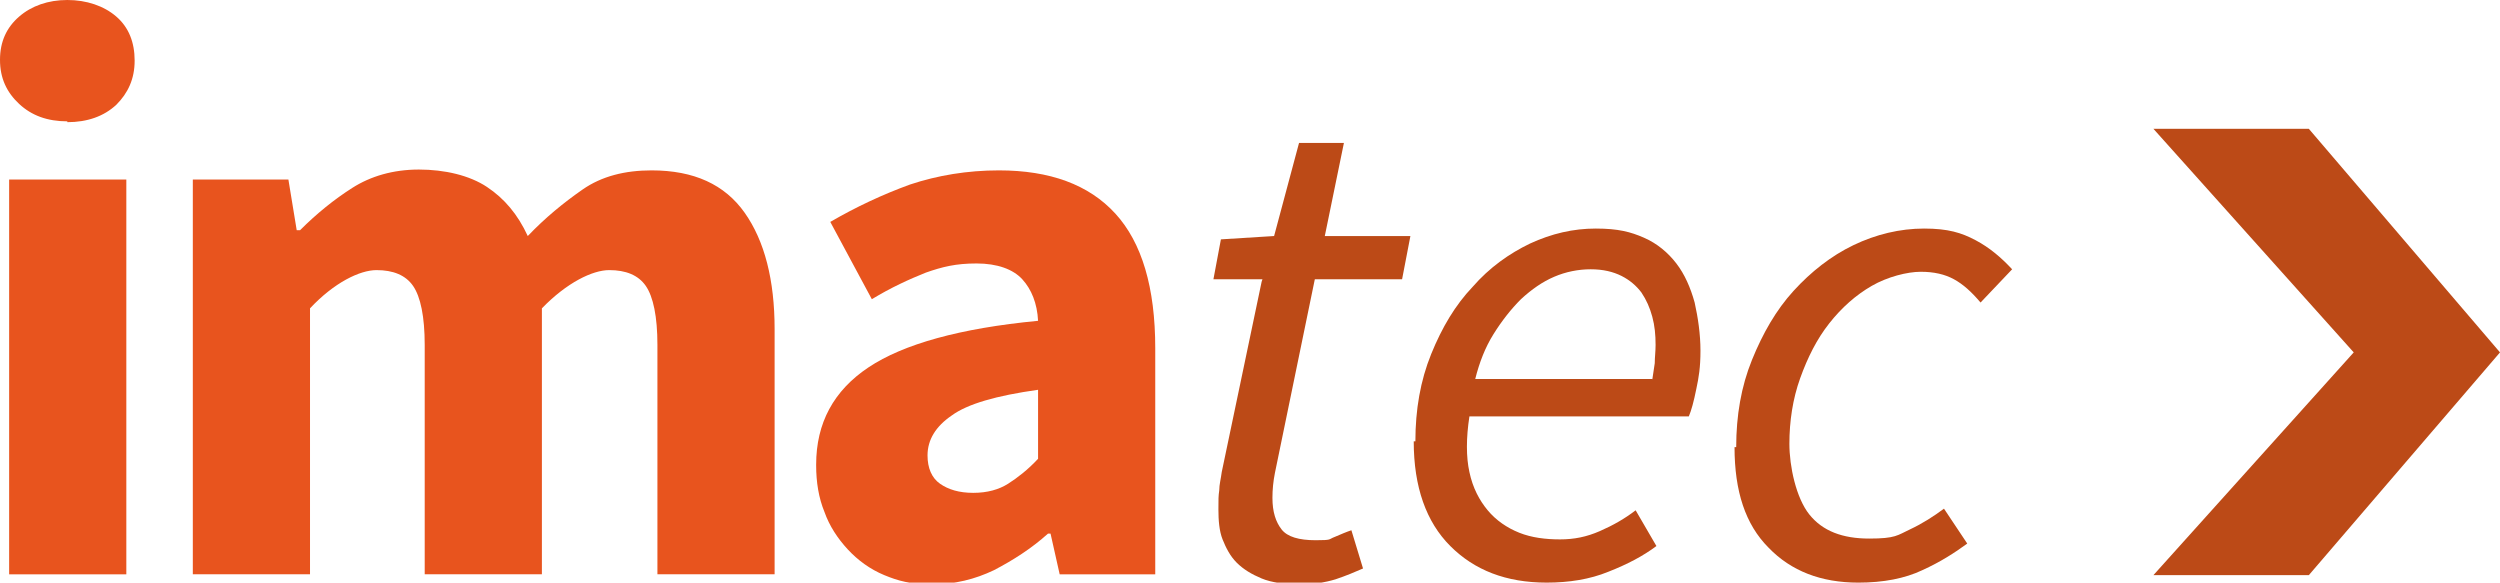
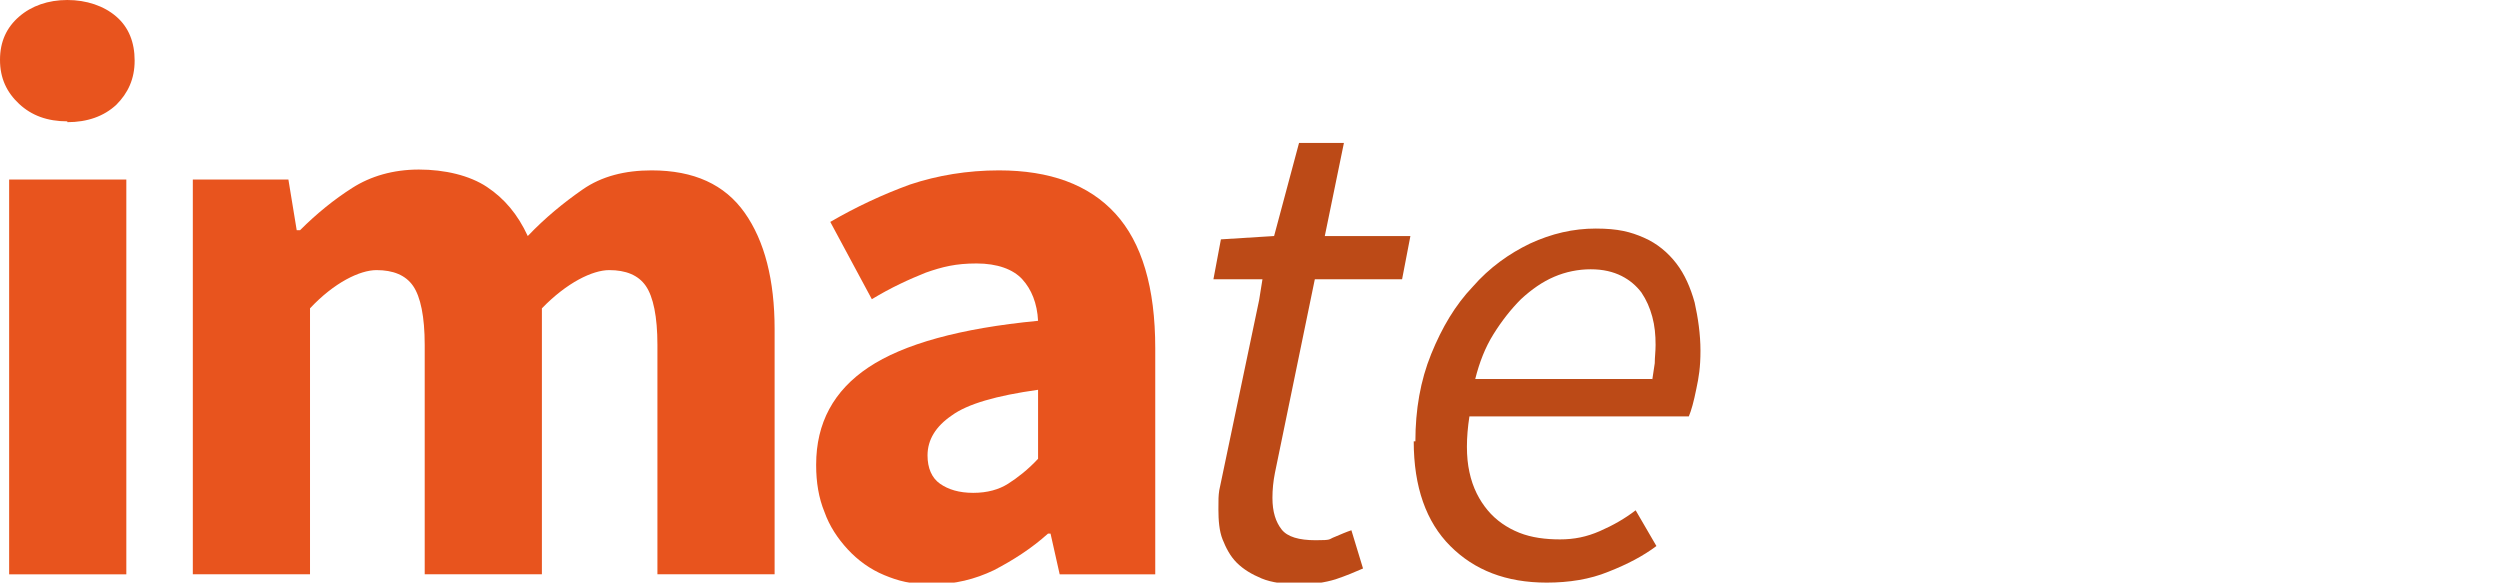
<svg xmlns="http://www.w3.org/2000/svg" viewBox="0 0 300.8 70.1">
  <defs>
    <style>      .cls-1 {        fill: #bc4a17;      }      .cls-2 {        fill: #e8541e;      }    </style>
  </defs>
  <g>
    <g id="Laag_1">
-       <polygon class="cls-1" points="259.1 15.5 283.2 42.4 259.1 69.2 277.8 69.2 300.8 42.4 277.8 15.5 259.1 15.5" />
      <path class="cls-2" d="M8.1,14.6c-2.4,0-4.3-.7-5.8-2.1-1.5-1.4-2.3-3.1-2.3-5.3S.8,3.3,2.3,2,5.8,0,8.1,0s4.4.7,5.9,2c1.5,1.3,2.2,3.1,2.2,5.3s-.8,3.9-2.2,5.3c-1.5,1.4-3.5,2.1-5.9,2.1ZM1.1,21.6h14.1v47.5H1.1V21.6Z" />
      <path class="cls-2" d="M23.2,21.6h11.5l1,6.1h.4c2-2,4.1-3.7,6.3-5.1,2.2-1.4,4.9-2.2,8-2.2s6.1.7,8.2,2.1c2.1,1.4,3.7,3.3,4.9,5.9,2.1-2.2,4.3-4,6.6-5.6,2.3-1.6,5.1-2.3,8.3-2.3,5.1,0,8.8,1.7,11.2,5.1,2.4,3.4,3.6,8.1,3.6,14v29.5h-14.1v-27.6c0-3.4-.5-5.8-1.4-7.1-.9-1.3-2.4-1.9-4.4-1.9s-5.1,1.5-8.1,4.6v32h-14.1v-27.6c0-3.4-.5-5.8-1.4-7.1-.9-1.3-2.4-1.9-4.4-1.9s-5.1,1.5-8,4.6v32h-14.1V21.6Z" />
      <path class="cls-2" d="M98.2,55.9c0-5,2.1-8.9,6.3-11.7,4.2-2.8,11-4.7,20.4-5.6-.1-2.1-.8-3.8-1.9-5-1.1-1.2-3-1.9-5.5-1.9s-4.1.4-6.1,1.1c-2,.8-4.2,1.8-6.5,3.2l-5-9.3c3.1-1.8,6.3-3.3,9.6-4.5,3.3-1.1,6.9-1.7,10.7-1.7,6.1,0,10.8,1.7,14,5.2,3.2,3.5,4.8,8.9,4.8,16.2v27.2h-11.5l-1.1-4.9h-.3c-2,1.8-4.2,3.2-6.5,4.4-2.3,1.1-4.7,1.7-7.4,1.7s-4.1-.4-5.8-1.1c-1.7-.7-3.2-1.8-4.4-3.1-1.2-1.3-2.2-2.8-2.8-4.5-.7-1.7-1-3.6-1-5.6ZM111.6,54.8c0,1.5.5,2.7,1.5,3.4,1,.7,2.3,1.1,4,1.1s3.1-.4,4.2-1.1c1.1-.7,2.4-1.7,3.6-3v-8.3c-5,.7-8.5,1.7-10.4,3.1-1.9,1.3-2.9,2.9-2.9,4.8Z" />
-       <path class="cls-1" d="M151.9,33.6h-5.9l.9-4.8,6.4-.4,3-11.2h5.4l-2.3,11.2h10.3l-1,5.2h-10.5l-4.8,23.3c-.2,1-.3,2-.3,3,0,1.7.4,2.9,1.1,3.8s2.1,1.3,4.1,1.3,1.5-.1,2.3-.4c.7-.3,1.4-.6,2-.8l1.4,4.6c-.9.4-2.1.9-3.3,1.3-1.3.4-2.7.6-4.4.6s-3.3-.2-4.5-.7c-1.2-.5-2.2-1.1-3-1.9-.8-.8-1.3-1.8-1.7-2.8s-.5-2.3-.5-3.6,0-1.6.1-2.3c0-.7.2-1.4.3-2.2l4.8-22.9Z" />
+       <path class="cls-1" d="M151.9,33.6h-5.9l.9-4.8,6.4-.4,3-11.2h5.4l-2.3,11.2h10.3l-1,5.2h-10.5l-4.8,23.3c-.2,1-.3,2-.3,3,0,1.7.4,2.9,1.1,3.8s2.1,1.3,4.1,1.3,1.5-.1,2.3-.4c.7-.3,1.4-.6,2-.8l1.4,4.6c-.9.4-2.1.9-3.3,1.3-1.3.4-2.7.6-4.4.6s-3.3-.2-4.5-.7c-1.2-.5-2.2-1.1-3-1.9-.8-.8-1.3-1.8-1.7-2.8s-.5-2.3-.5-3.6,0-1.6.1-2.3l4.8-22.9Z" />
      <path class="cls-1" d="M170.3,53.1c0-3.8.6-7.3,1.9-10.5,1.3-3.2,2.9-5.9,5-8.1,2-2.3,4.4-4,6.9-5.2,2.6-1.2,5.2-1.8,7.9-1.8s4.2.4,5.8,1.1,2.9,1.8,3.9,3.1c1,1.3,1.7,2.9,2.2,4.7.4,1.8.7,3.8.7,5.8s-.2,3.2-.5,4.6c-.3,1.5-.6,2.6-.9,3.3h-26.4c-.4,2.6-.4,4.9,0,6.7.4,1.9,1.2,3.4,2.2,4.6,1,1.2,2.3,2.1,3.8,2.7,1.5.6,3.2.8,4.9.8s3.2-.3,4.8-1c1.6-.7,3-1.5,4.3-2.5l2.5,4.3c-1.6,1.2-3.5,2.2-5.8,3.1-2.2.9-4.7,1.3-7.4,1.3-4.9,0-8.7-1.5-11.6-4.4s-4.4-7.1-4.4-12.6ZM198.8,45.7c.1-.7.2-1.3.3-2,0-.7.1-1.4.1-2.2,0-1.2-.1-2.3-.4-3.4s-.7-2-1.3-2.9c-.6-.8-1.4-1.5-2.4-2s-2.2-.8-3.7-.8-3,.3-4.4.9c-1.4.6-2.7,1.5-4,2.7-1.2,1.2-2.3,2.6-3.3,4.2-1,1.6-1.7,3.4-2.2,5.4h21.3Z" />
-       <path class="cls-1" d="M208.9,53.8c0-3.8.6-7.3,1.9-10.5,1.3-3.2,2.9-6,5-8.3,2.1-2.3,4.5-4.2,7.2-5.5,2.7-1.3,5.6-2,8.5-2s4.5.5,6.2,1.4c1.7.9,3.1,2.1,4.4,3.5l-3.8,4c-1.1-1.3-2.1-2.2-3.2-2.8-1.1-.6-2.4-.9-4-.9s-4,.6-5.9,1.7c-1.9,1.1-3.6,2.6-5.1,4.5-1.5,1.9-2.6,4.1-3.5,6.6-.9,2.5-1.3,5.2-1.3,7.9s.8,6.5,2.4,8.5c1.6,2,4,2.9,7.2,2.9s3.4-.4,4.9-1.1c1.5-.7,2.9-1.6,4.1-2.5l2.8,4.2c-1.5,1.1-3.2,2.2-5.4,3.2-2.1,1-4.7,1.5-7.7,1.5-4.5,0-8.1-1.4-10.8-4.2-2.8-2.8-4.1-6.8-4.1-12.1Z" />
    </g>
  </g>
</svg>